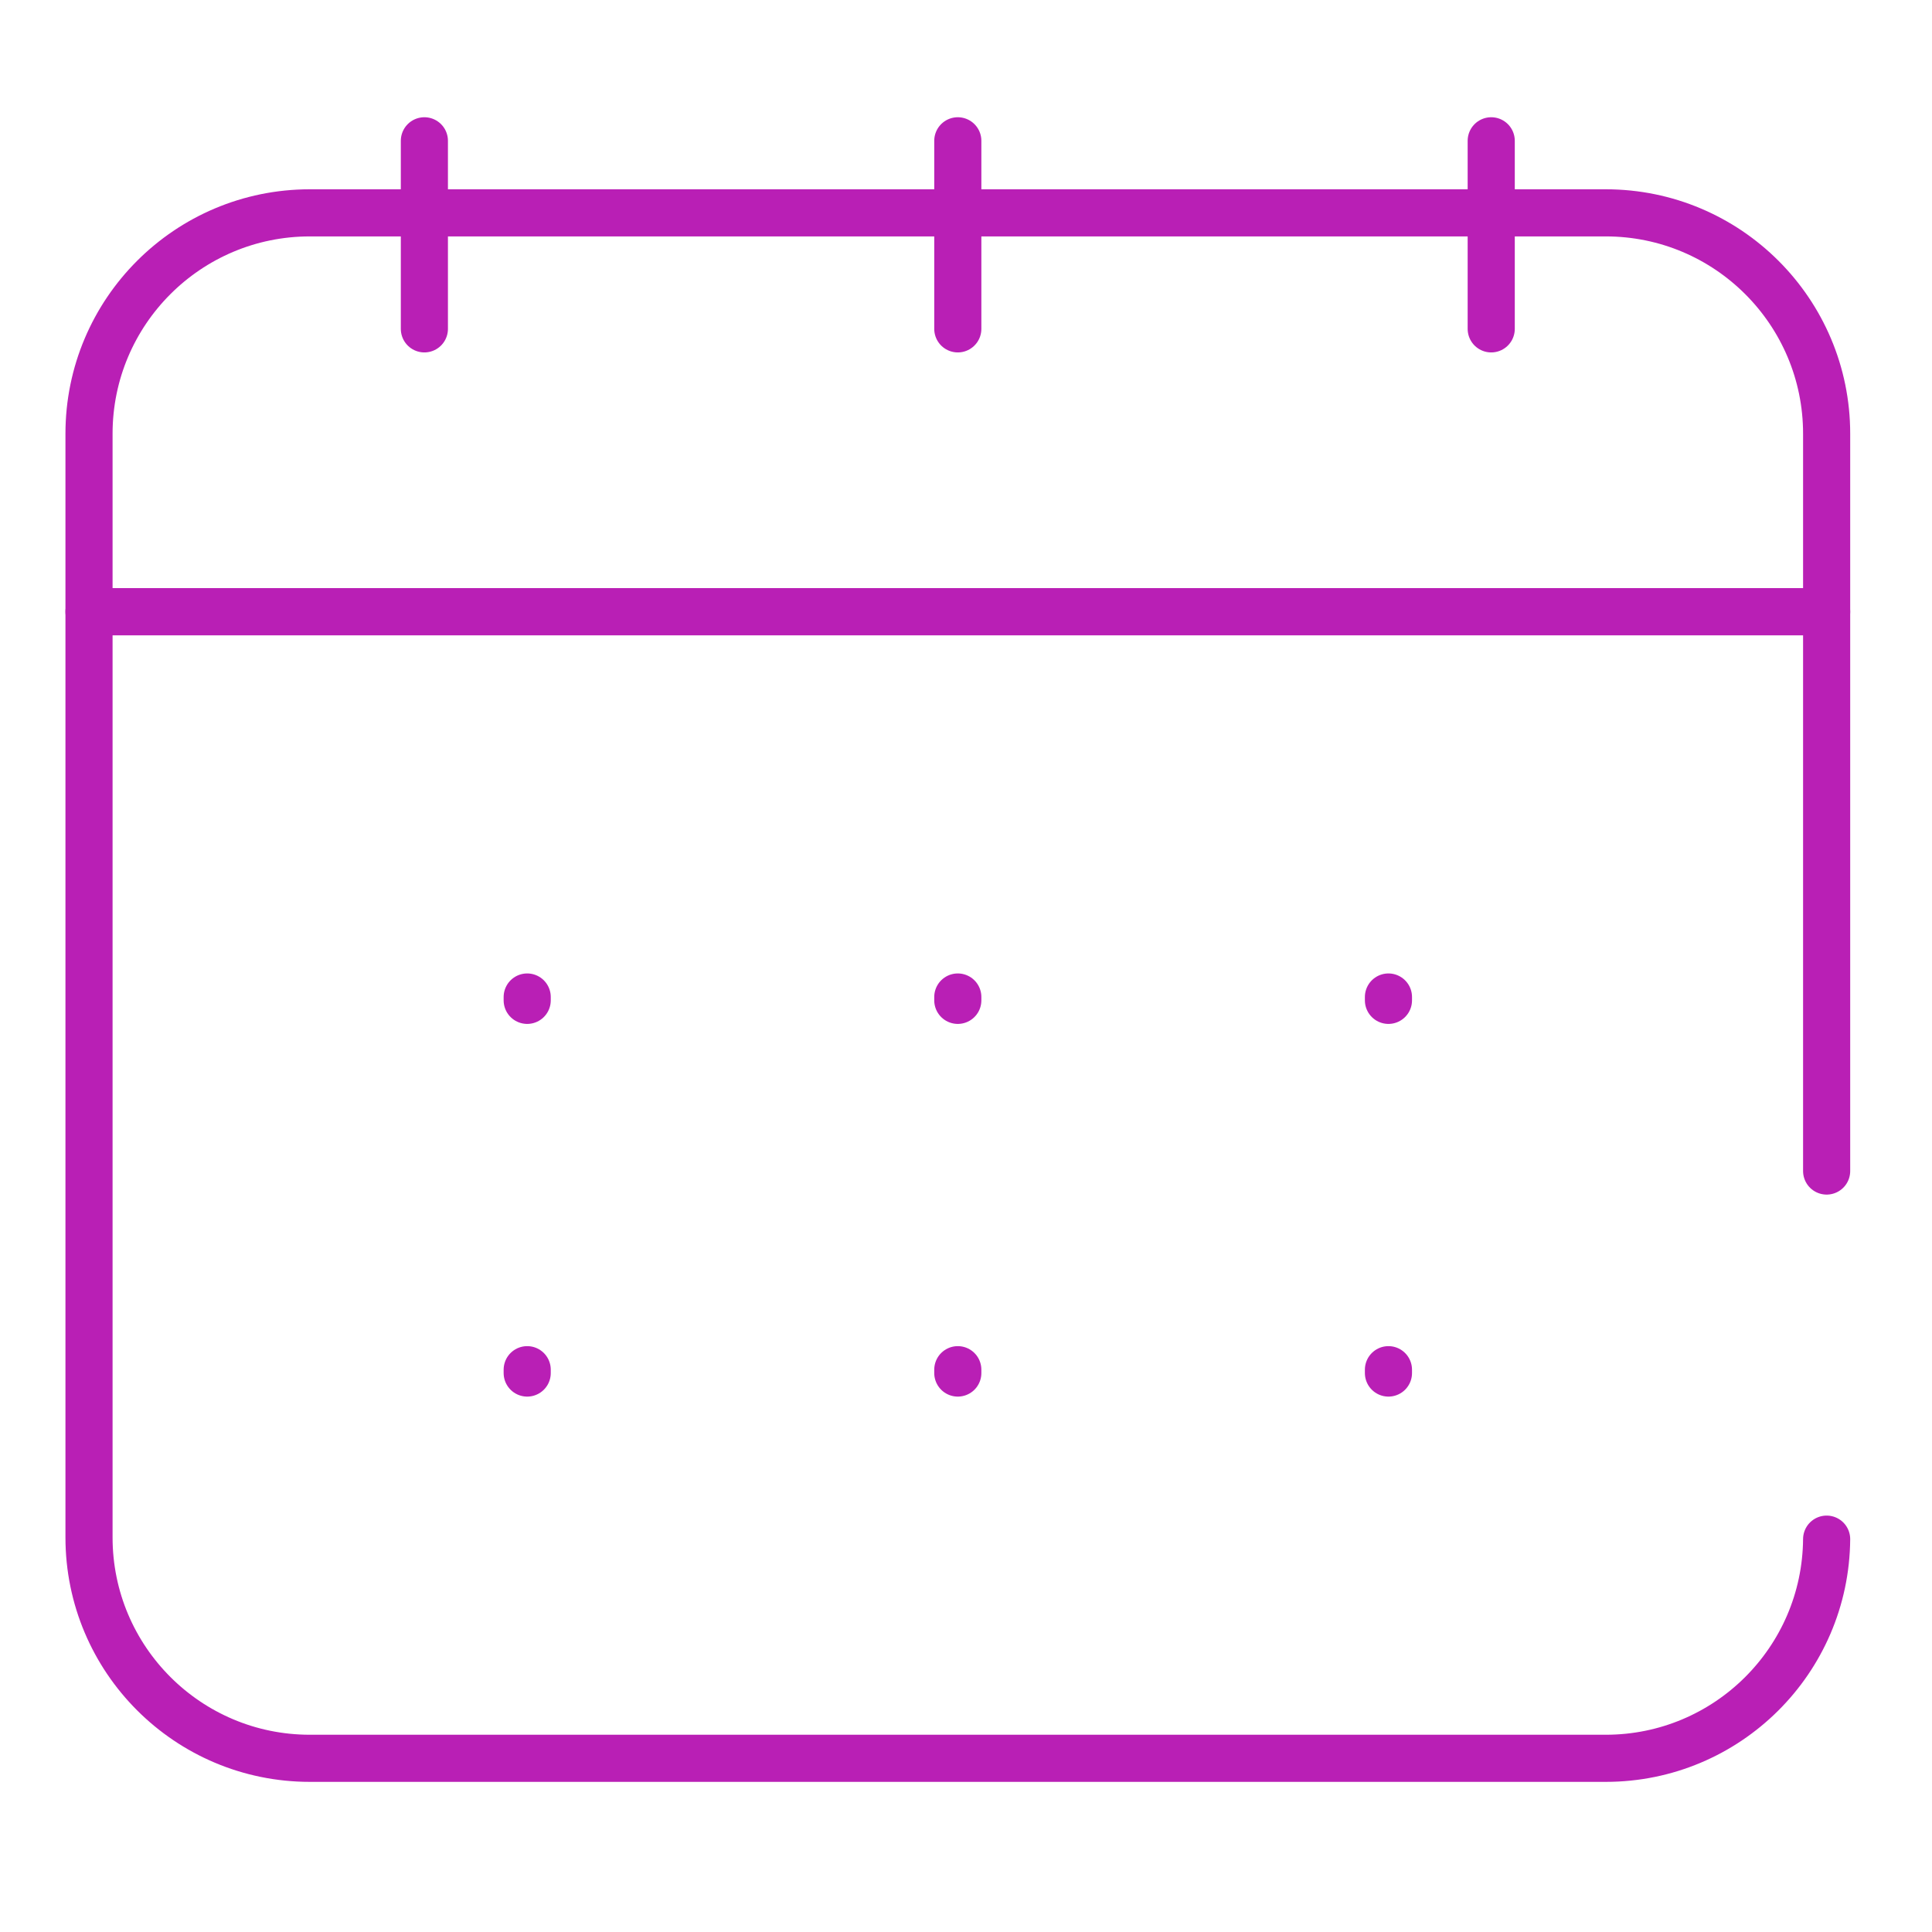
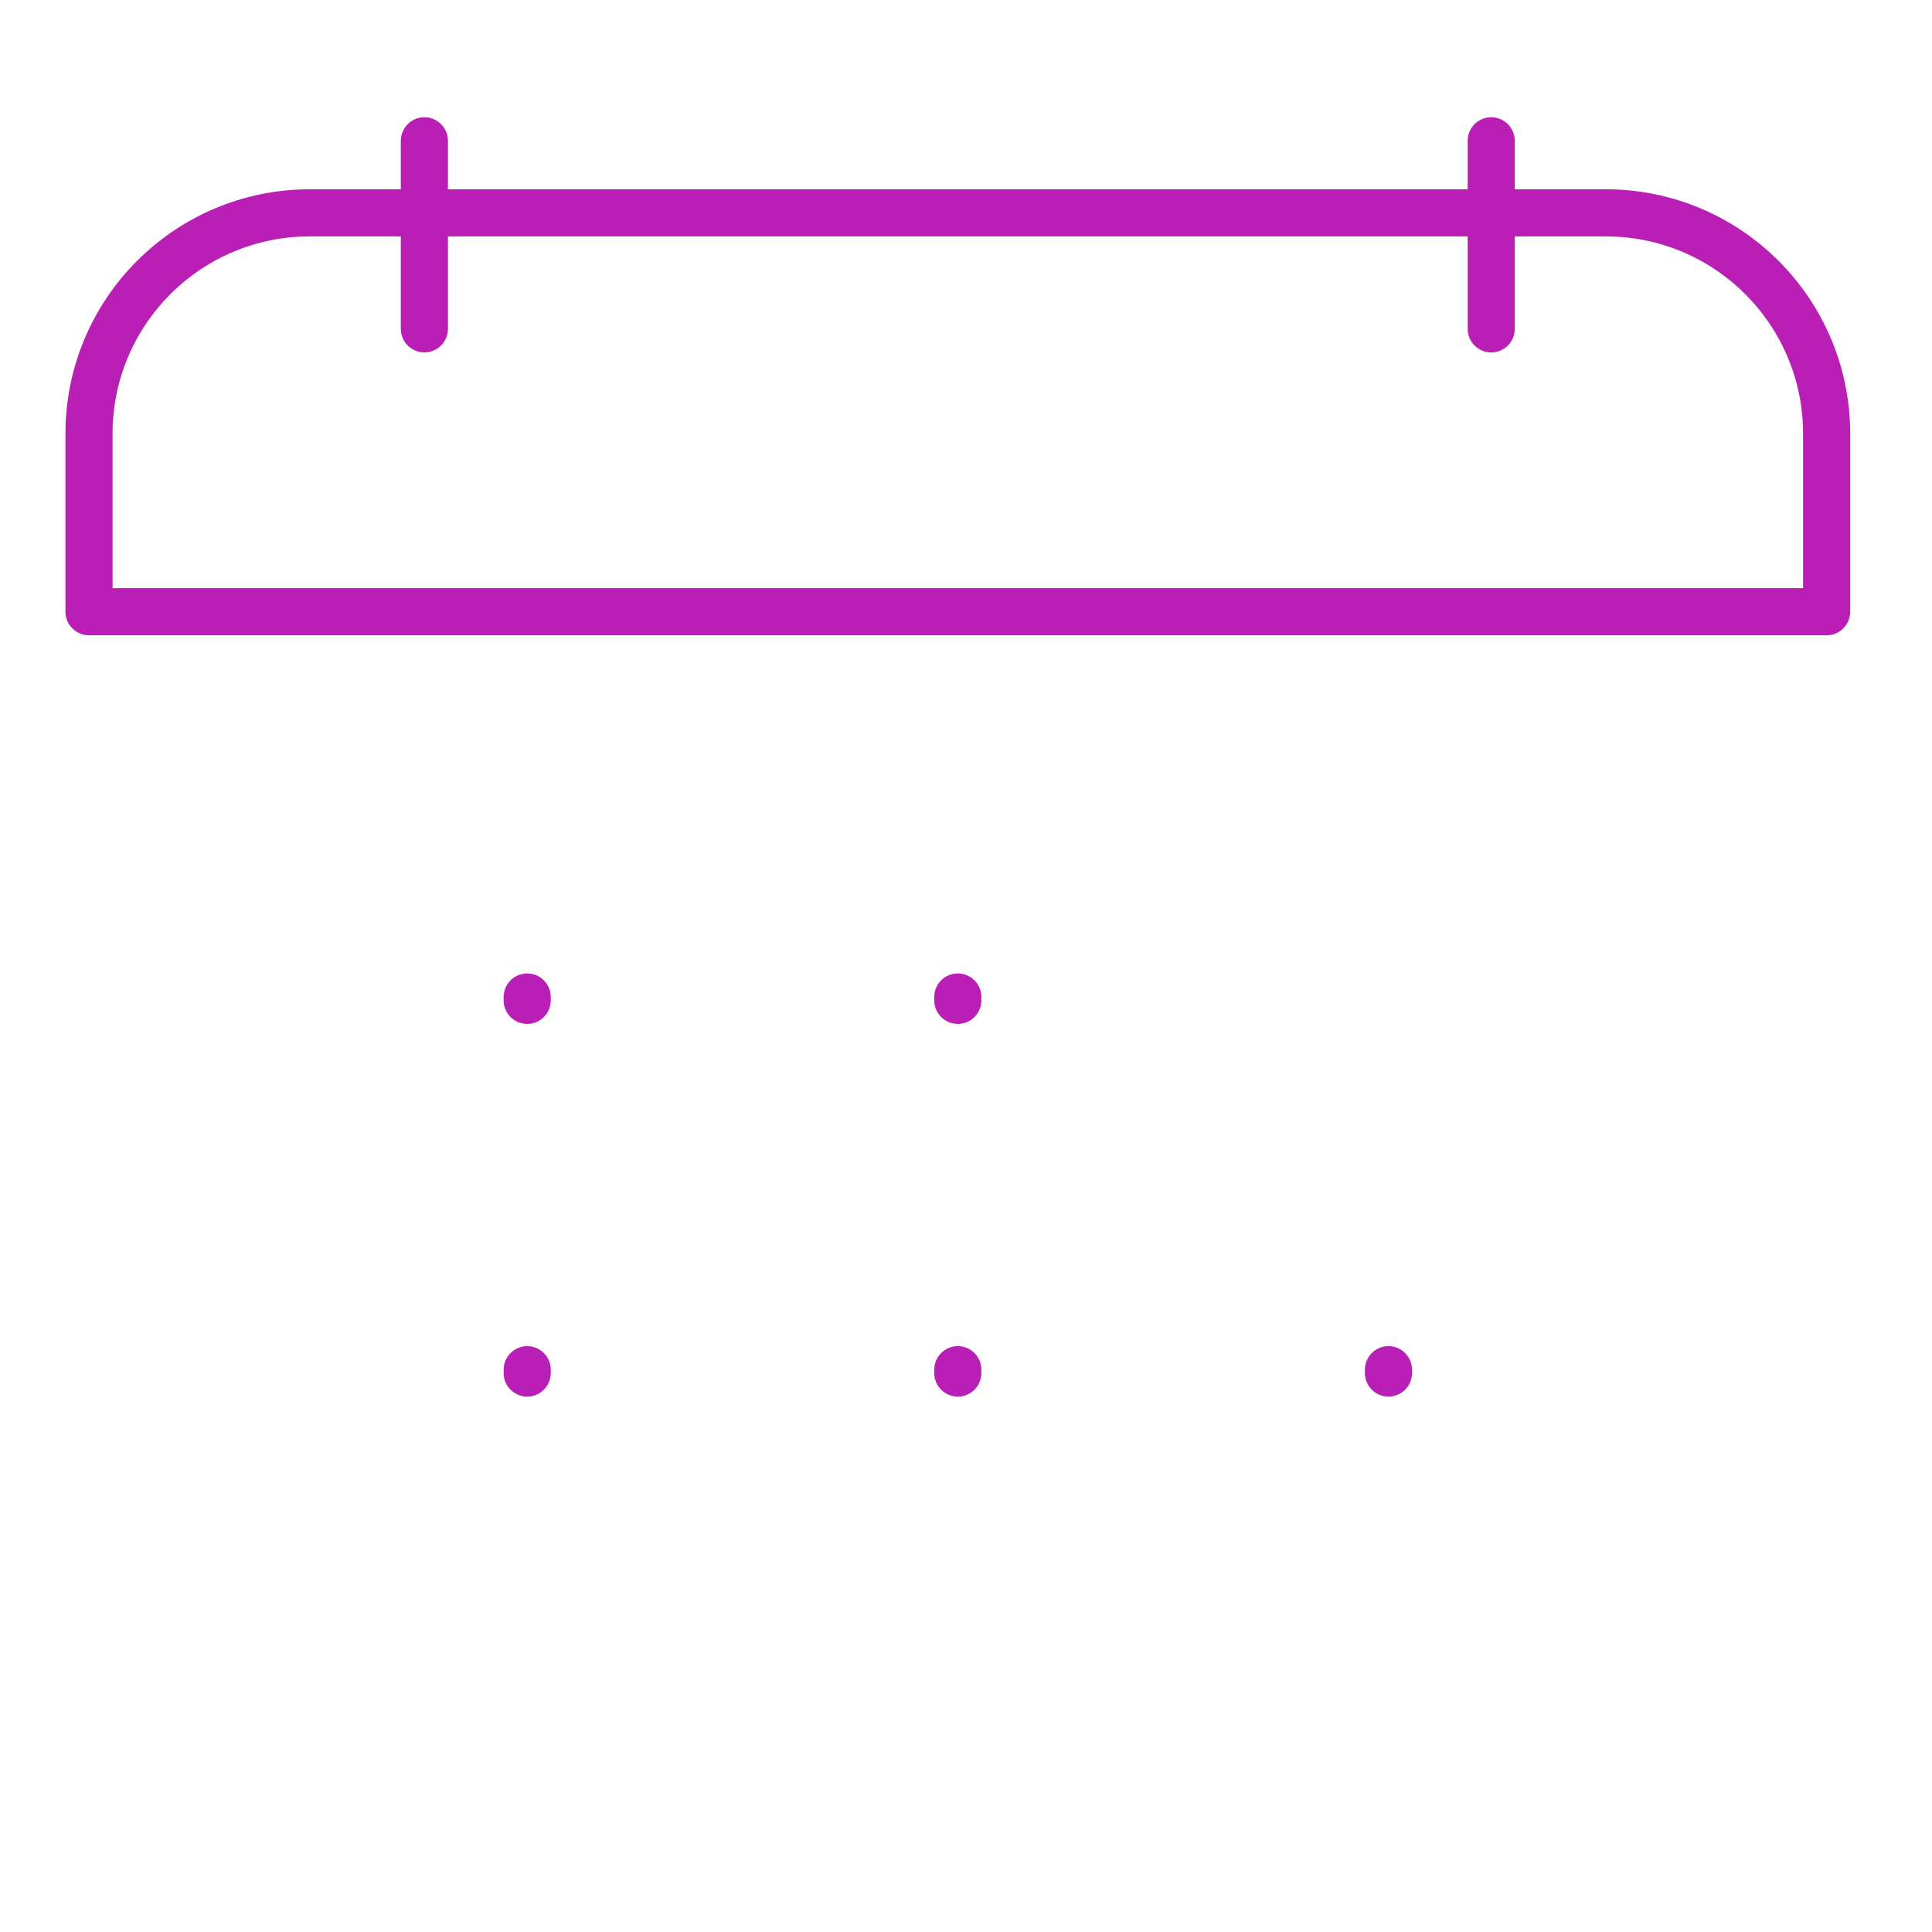
<svg xmlns="http://www.w3.org/2000/svg" width="41" height="41" viewBox="0 0 41 41" fill="none">
  <path d="M38.764 12.982H1.889V9.204C1.889 6.616 3.987 4.517 6.576 4.517H34.076C36.665 4.517 38.764 6.616 38.764 9.204V12.982Z" stroke="#B91FB5" stroke-miterlimit="10" stroke-linecap="round" stroke-linejoin="round" />
  <path d="M9.006 2.988V6.979" stroke="#B91FB5" stroke-miterlimit="10" stroke-linecap="round" stroke-linejoin="round" />
-   <path d="M20.326 2.988V6.979" stroke="#B91FB5" stroke-miterlimit="10" stroke-linecap="round" stroke-linejoin="round" />
  <path d="M31.646 2.988V6.979" stroke="#B91FB5" stroke-miterlimit="10" stroke-linecap="round" stroke-linejoin="round" />
  <path d="M11.188 21.229V21.158" stroke="#B91FB5" stroke-miterlimit="10" stroke-linecap="round" stroke-linejoin="round" />
  <path d="M20.326 21.158V21.229" stroke="#B91FB5" stroke-miterlimit="10" stroke-linecap="round" stroke-linejoin="round" />
-   <path d="M29.465 21.158V21.229" stroke="#B91FB5" stroke-miterlimit="10" stroke-linecap="round" stroke-linejoin="round" />
  <path d="M11.188 29.138V29.067" stroke="#B91FB5" stroke-miterlimit="10" stroke-linecap="round" stroke-linejoin="round" />
  <path d="M20.326 29.067V29.138" stroke="#B91FB5" stroke-miterlimit="10" stroke-linecap="round" stroke-linejoin="round" />
  <path d="M29.465 29.067V29.138" stroke="#B91FB5" stroke-miterlimit="10" stroke-linecap="round" stroke-linejoin="round" />
-   <path d="M38.764 24.851V12.982H1.889V32.626C1.889 35.215 3.987 37.314 6.576 37.314H34.076C36.653 37.314 38.744 35.235 38.764 32.663" stroke="#B91FB5" stroke-miterlimit="10" stroke-linecap="round" stroke-linejoin="round" />
</svg>